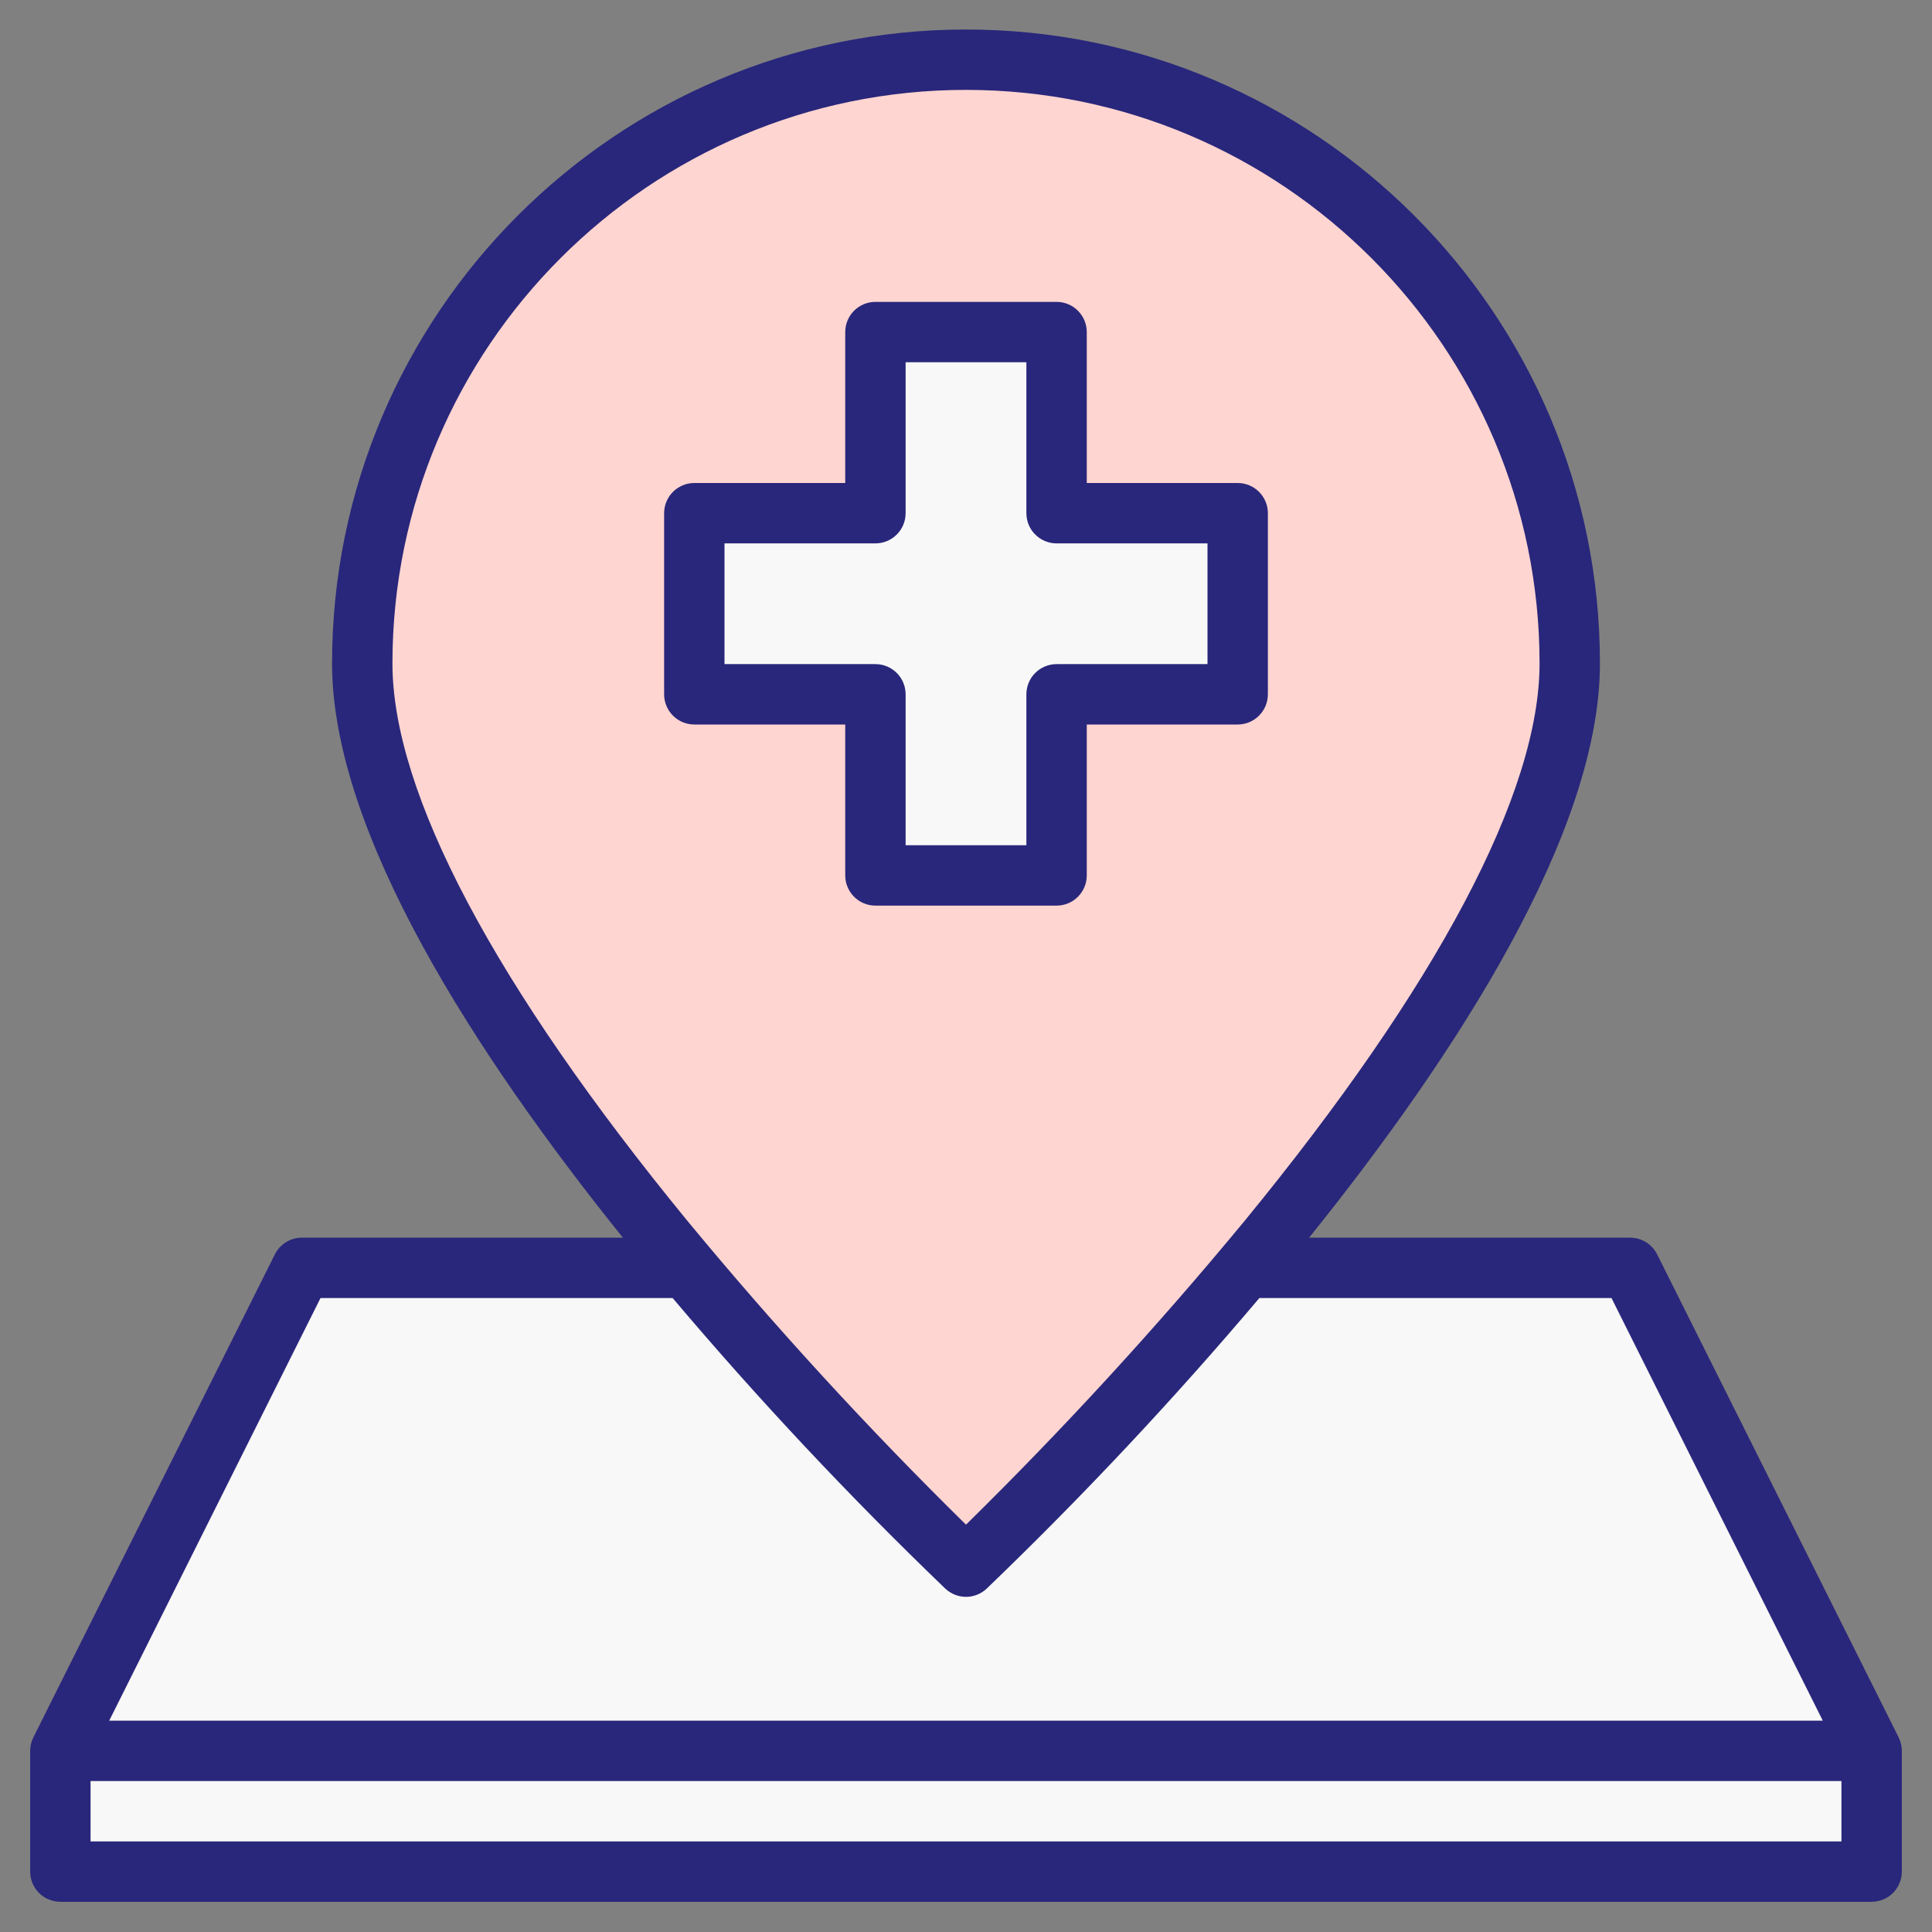
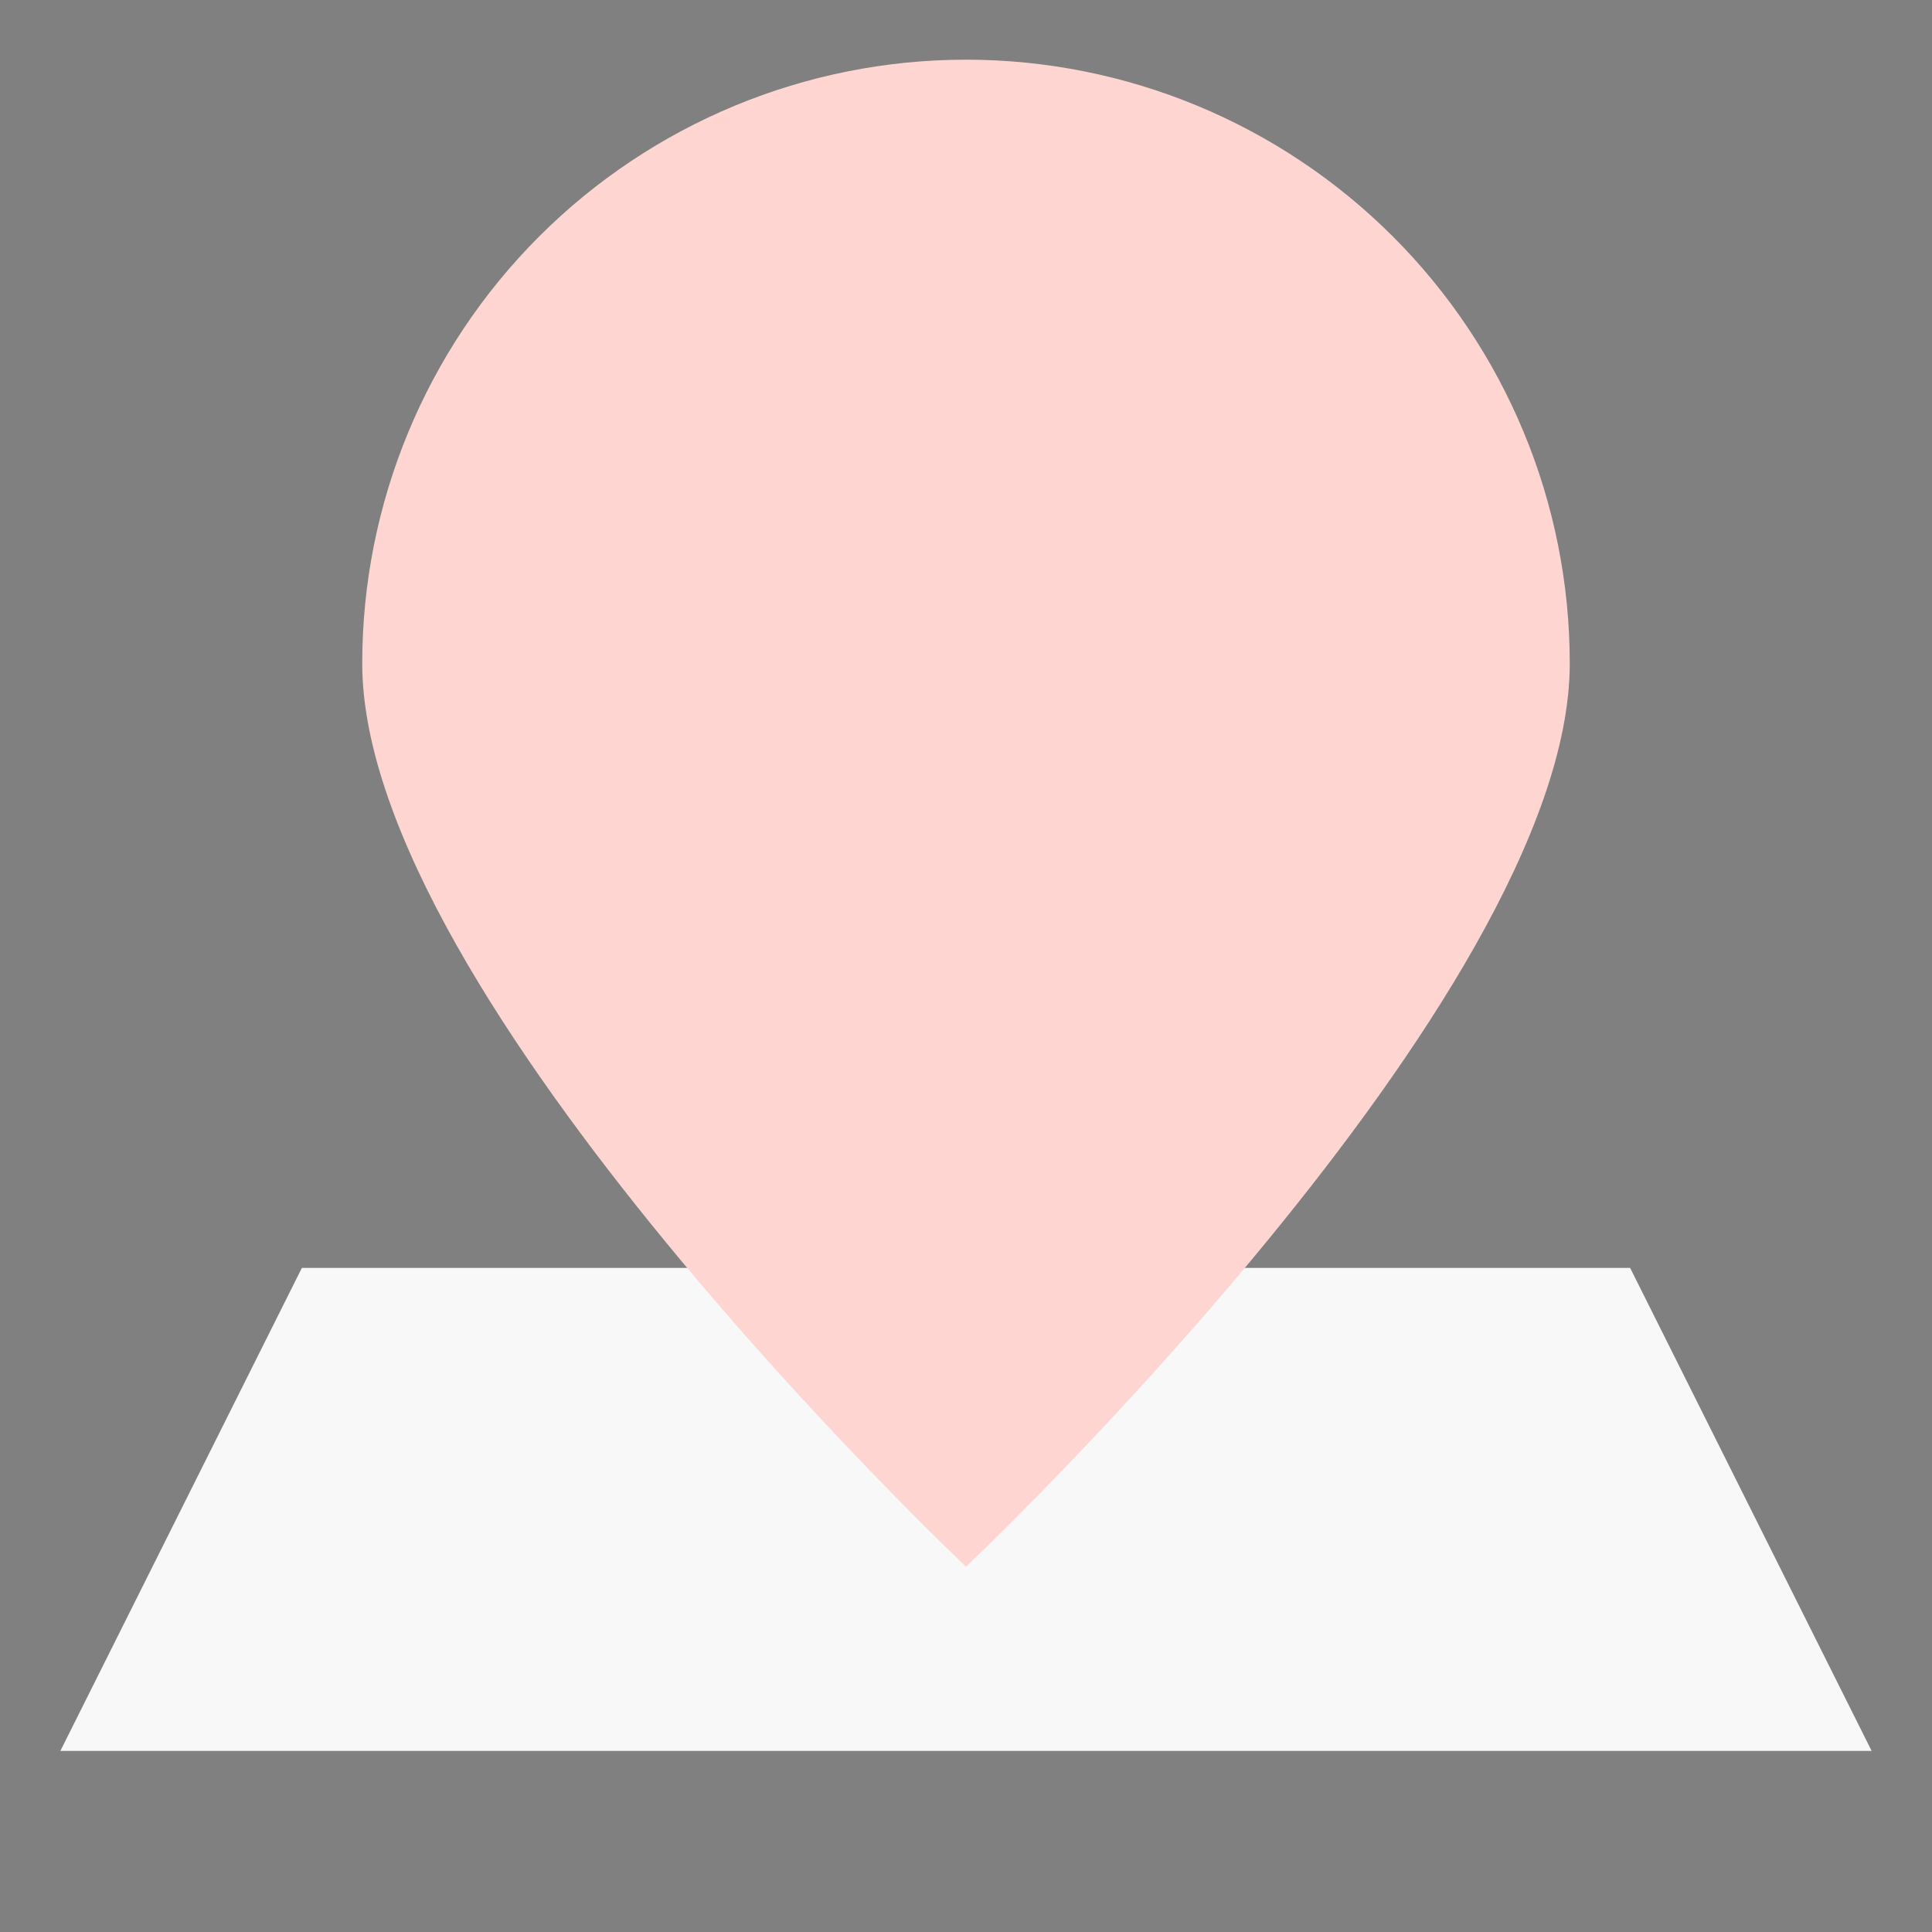
<svg xmlns="http://www.w3.org/2000/svg" width="55" height="55" viewBox="0 0 55 55" fill="none">
  <rect x="0" y="0" width="55" height="55" fill="#808080" stroke="none" />
-   <path d="M53.281 49.844H1.719L8.594 36.094H46.406L53.281 49.844Z" fill="#F8F8F8" />
+   <path d="M53.281 49.844H1.719L8.594 36.094H46.406Z" fill="#F8F8F8" />
  <path d="M10.312 18.887C10.312 14.328 12.123 9.957 15.347 6.733C18.57 3.51 22.942 1.699 27.5 1.699C32.058 1.699 36.43 3.51 39.653 6.733C42.877 9.957 44.688 14.328 44.688 18.887C44.688 28.379 27.5 44.6 27.5 44.6C27.5 44.6 10.312 28.379 10.312 18.887Z" fill="#FFD5D1" />
-   <path d="M35.234 14.609V19.766H30.078V24.922H24.922V19.766H19.766V14.609H24.922V9.453H30.078V14.609H35.234Z" fill="#F8F8F8" />
-   <path d="M1.719 49.844H53.281V53.281H1.719V49.844Z" fill="#F8F8F8" />
-   <path d="M24.062 20.625V24.922C24.062 25.15 24.153 25.368 24.314 25.529C24.475 25.691 24.694 25.781 24.922 25.781H30.078C30.306 25.781 30.525 25.691 30.686 25.529C30.847 25.368 30.938 25.15 30.938 24.922V20.625H35.234C35.462 20.625 35.681 20.535 35.842 20.373C36.003 20.212 36.094 19.994 36.094 19.766V14.609C36.094 14.382 36.003 14.163 35.842 14.002C35.681 13.841 35.462 13.75 35.234 13.75H30.938V9.453C30.938 9.225 30.847 9.007 30.686 8.845C30.525 8.684 30.306 8.594 30.078 8.594H24.922C24.694 8.594 24.475 8.684 24.314 8.845C24.153 9.007 24.062 9.225 24.062 9.453V13.75H19.766C19.538 13.75 19.319 13.841 19.158 14.002C18.997 14.163 18.906 14.382 18.906 14.609V19.766C18.906 19.994 18.997 20.212 19.158 20.373C19.319 20.535 19.538 20.625 19.766 20.625H24.062ZM20.625 15.469H24.922C25.15 15.469 25.368 15.378 25.529 15.217C25.691 15.056 25.781 14.837 25.781 14.609V10.312H29.219V14.609C29.219 14.837 29.309 15.056 29.471 15.217C29.632 15.378 29.85 15.469 30.078 15.469H34.375V18.906H30.078C29.85 18.906 29.632 18.997 29.471 19.158C29.309 19.319 29.219 19.538 29.219 19.766V24.062H25.781V19.766C25.781 19.538 25.691 19.319 25.529 19.158C25.368 18.997 25.15 18.906 24.922 18.906H20.625V15.469Z" fill="#29277B" />
-   <path d="M54.05 49.459L47.175 35.709C47.104 35.566 46.994 35.446 46.858 35.362C46.722 35.279 46.566 35.234 46.406 35.234H37.268C41.479 29.996 45.547 23.693 45.547 18.887C45.547 8.935 37.452 0.84 27.5 0.84C17.548 0.84 9.453 8.935 9.453 18.887C9.453 23.693 13.521 29.996 17.732 35.234H8.594C8.434 35.234 8.278 35.279 8.142 35.362C8.006 35.446 7.896 35.566 7.825 35.709L0.95 49.459C0.89 49.578 0.86 49.71 0.859 49.844V53.281C0.859 53.509 0.95 53.728 1.111 53.889C1.272 54.05 1.491 54.14 1.719 54.14H53.281C53.509 54.14 53.728 54.05 53.889 53.889C54.05 53.728 54.141 53.509 54.141 53.281V49.844C54.141 49.71 54.11 49.578 54.05 49.459ZM11.172 18.887C11.172 9.883 18.497 2.559 27.5 2.559C36.503 2.559 43.828 9.883 43.828 18.887C43.828 22.564 40.928 28.048 35.441 34.744C32.945 37.766 30.295 40.656 27.5 43.404C24.709 40.661 22.063 37.775 19.571 34.758C14.077 28.055 11.172 22.567 11.172 18.887ZM9.124 36.953H19.149C21.592 39.842 24.183 42.603 26.91 45.224C27.07 45.375 27.281 45.459 27.5 45.459C27.719 45.459 27.93 45.375 28.09 45.224C30.817 42.603 33.408 39.842 35.851 36.953H45.876L51.891 48.984H3.109L9.124 36.953ZM52.422 52.422H2.578V50.703H52.422V52.422Z" fill="#29277B" />
</svg>